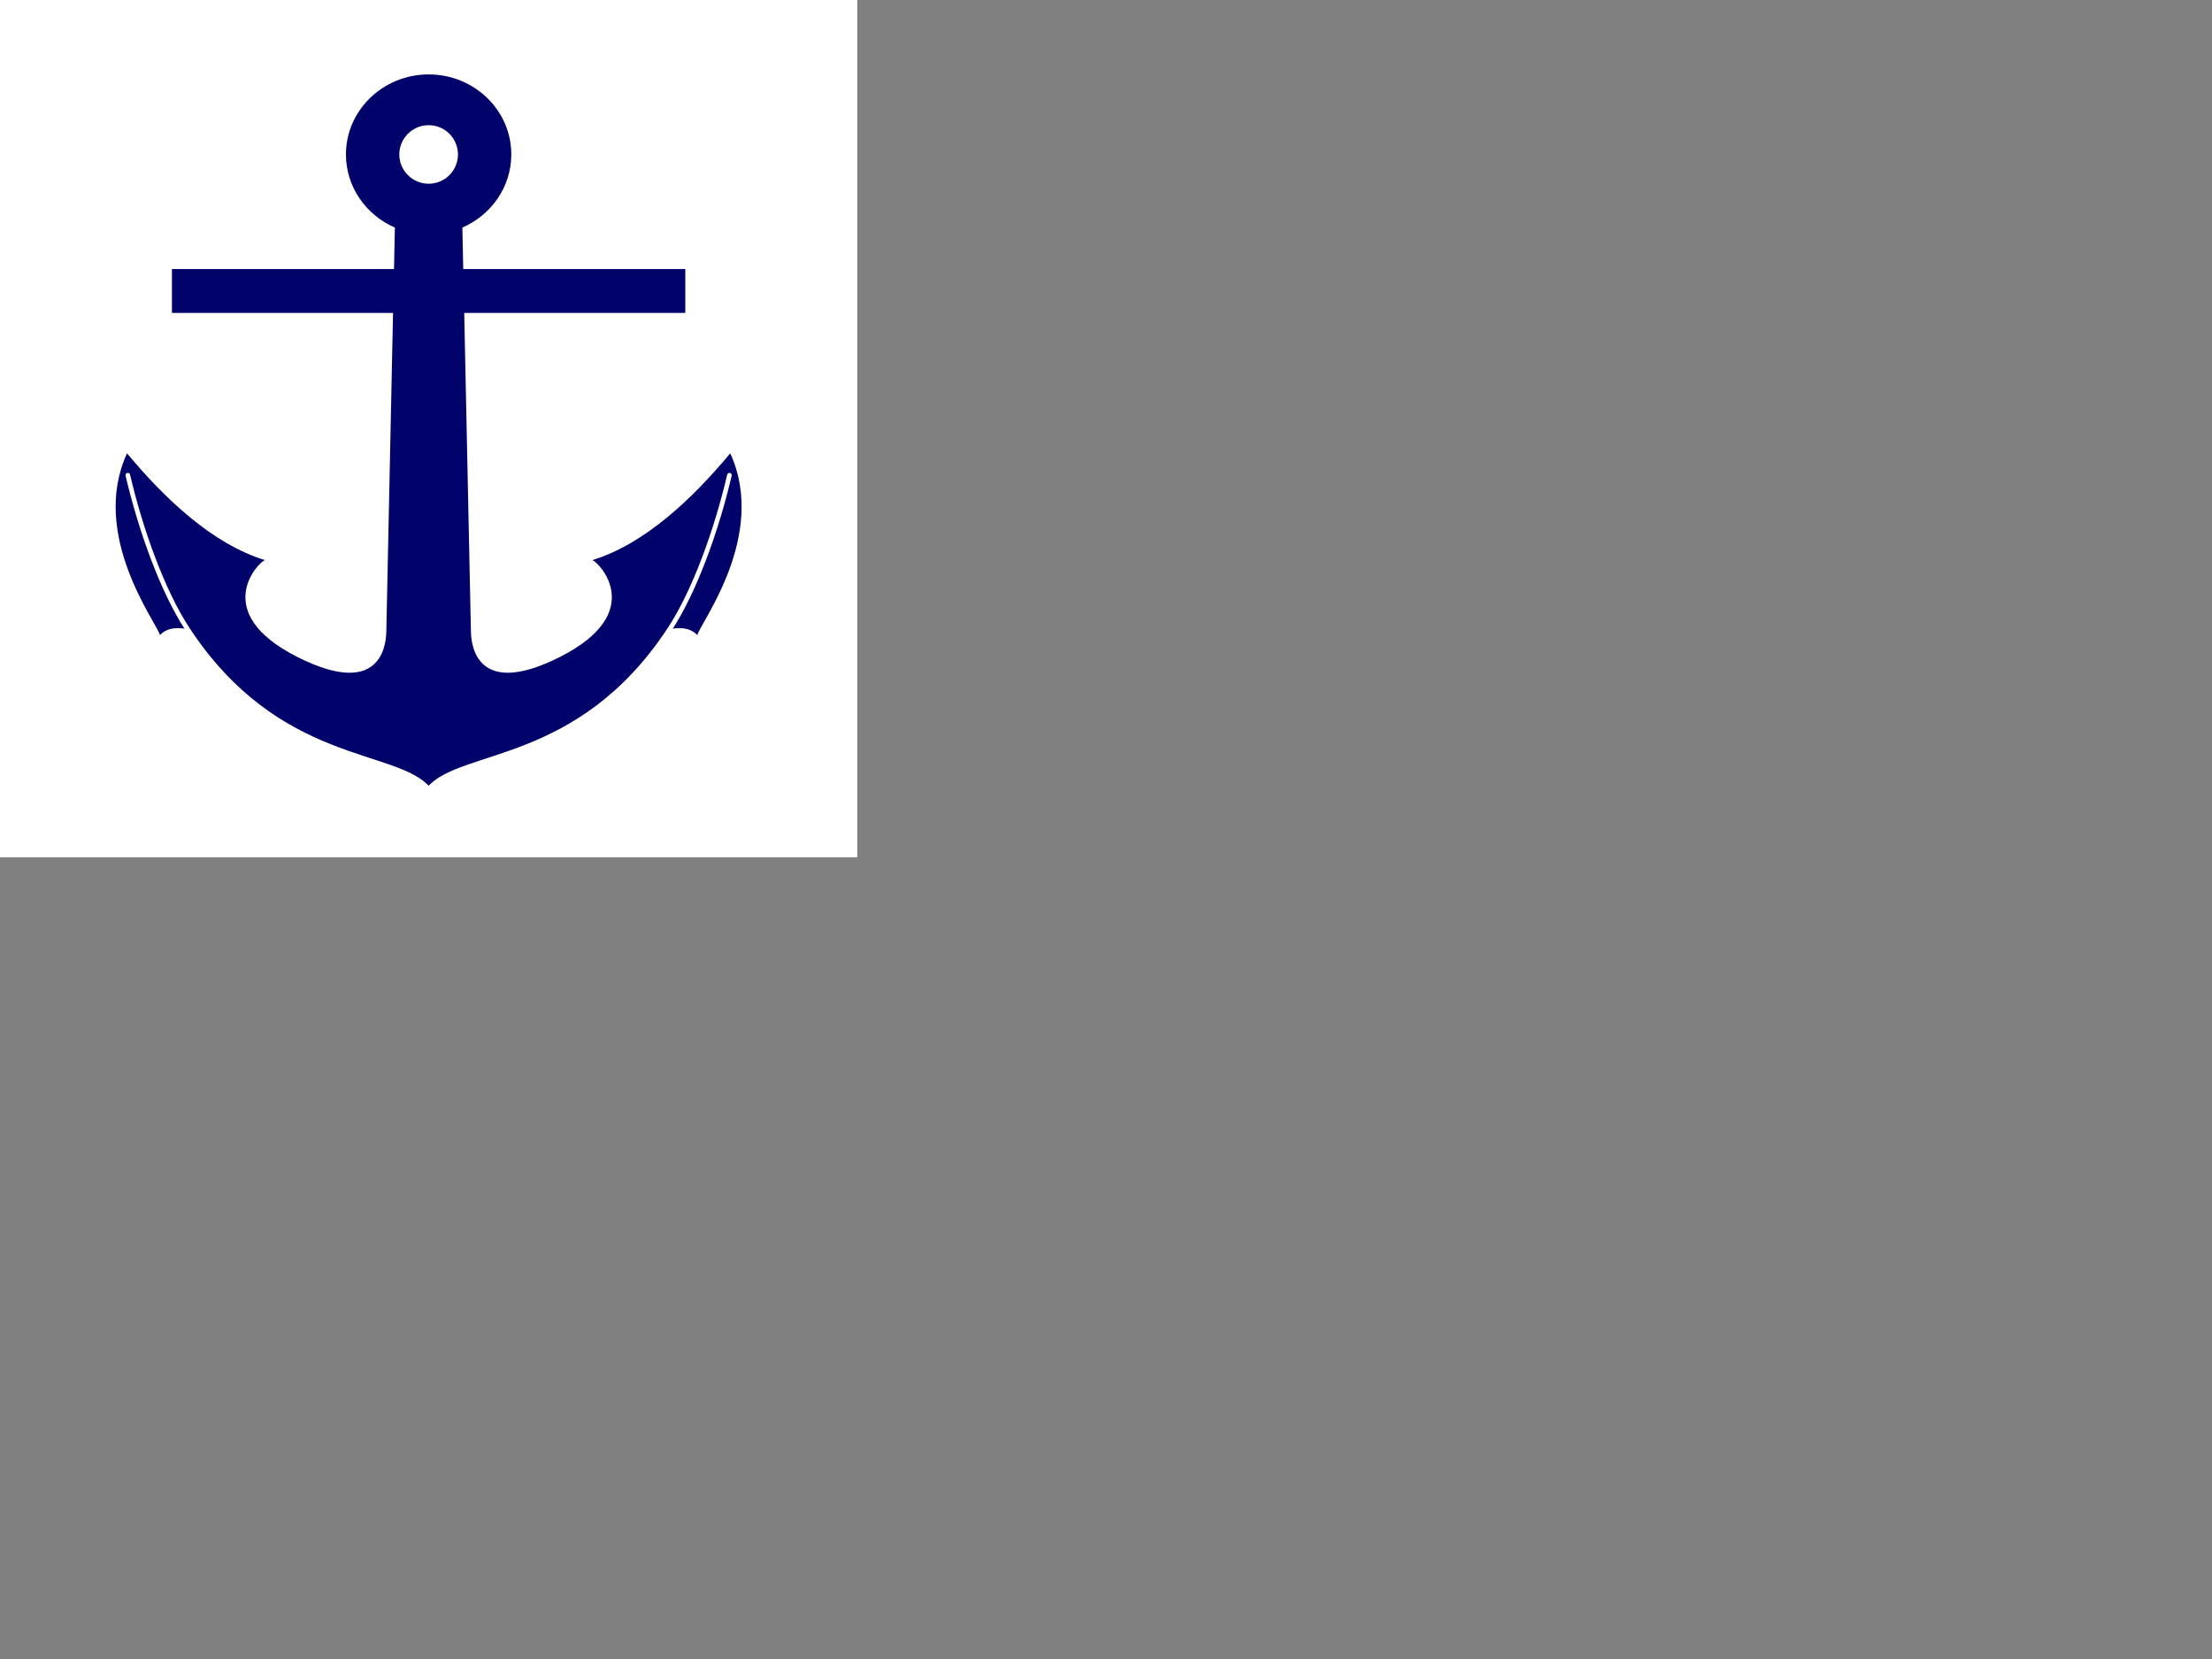
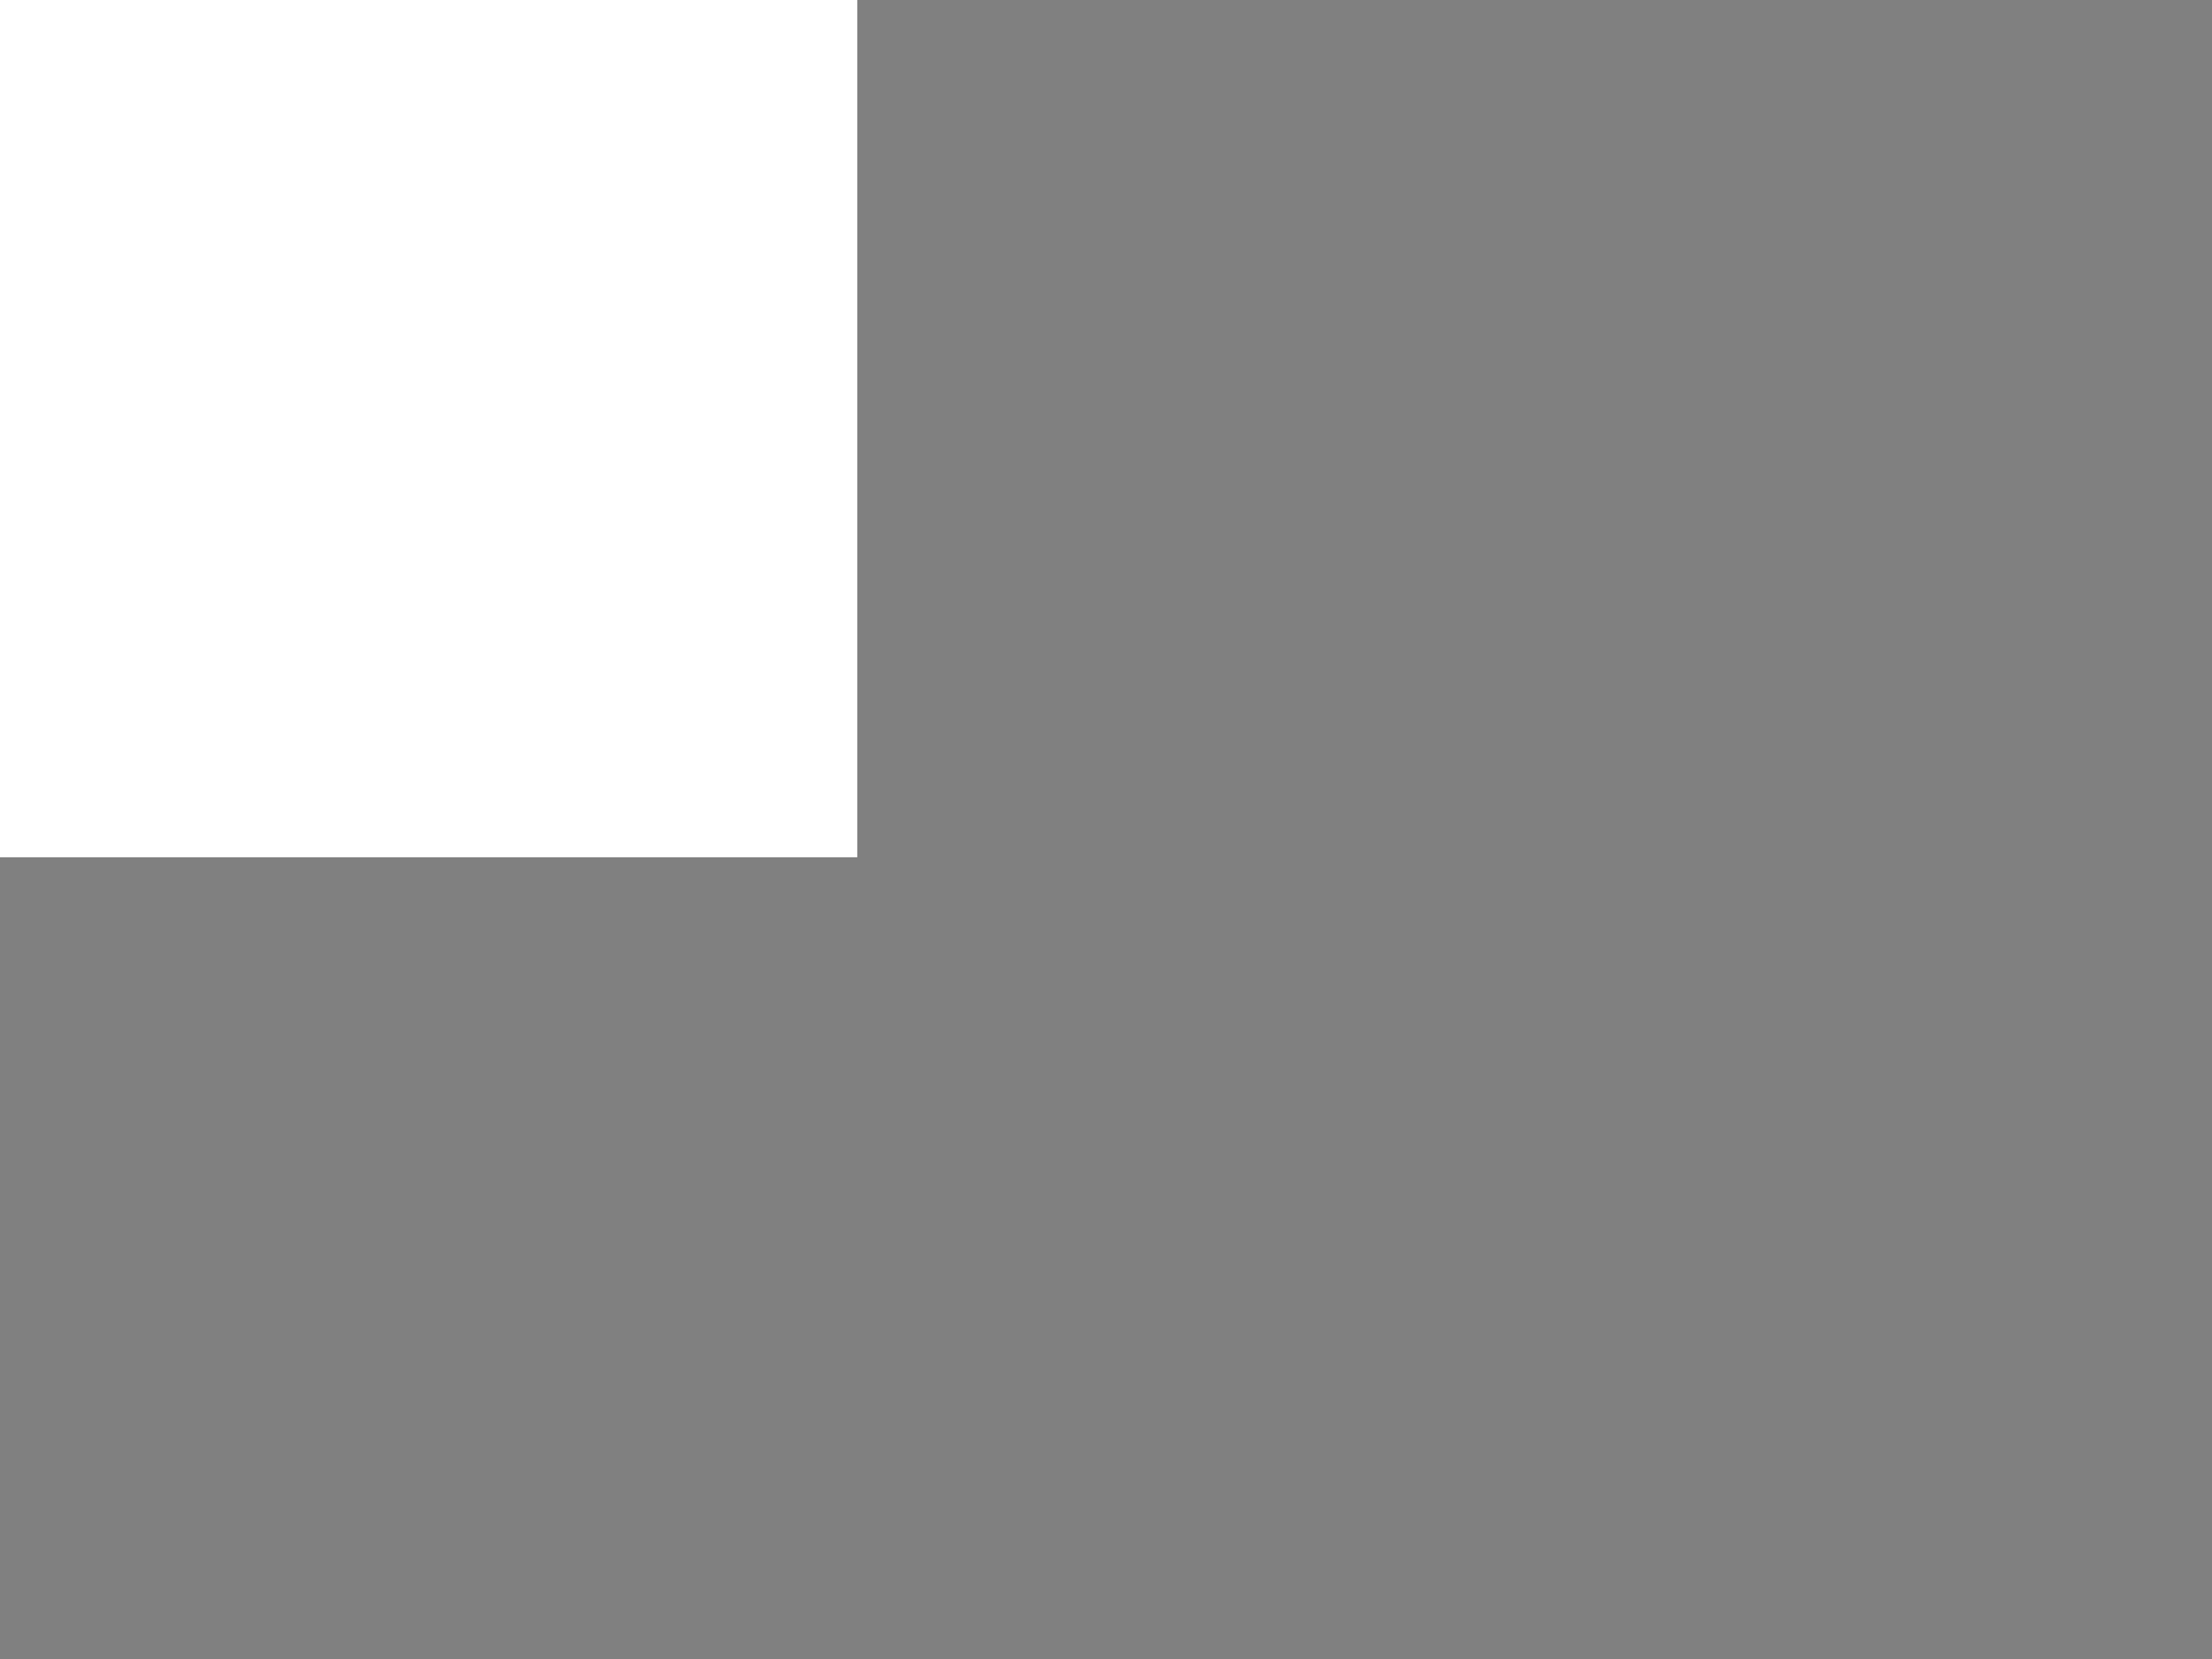
<svg xmlns="http://www.w3.org/2000/svg" width="640" height="480">
  <rect width="100%" height="100%" fill="#808080" stroke="none" />
  <title>anchor</title>
  <g>
    <rect fill="#ffffff" fill-rule="evenodd" stroke-width="1px" stroke-miterlimit="4" stroke-dashoffset="0" id="rect3133" y="0" x="0" height="248.031" width="248.031" />
-     <path fill="#02026b" fill-rule="evenodd" stroke-width="1pt" marker-start="none" marker-mid="none" marker-end="none" stroke-miterlimit="4" stroke-dashoffset="0" id="path2299" d="m124.031,21.531c-13.205,0 -23.938,10.364 -23.938,23.156c0,9.419 5.821,17.533 14.156,21.156l-0.25,12l-64.25,0l0,12.688l63.969,0l-1.938,91.969c-0.039,1.856 0.017,20.546 -25.656,7.625c-25.745,-12.956 -11.196,-27.633 -9.469,-28.062c-15.125,-4.661 -28.834,-17.611 -39.906,-30.906c-10.867,23.693 8.593,48.988 9.531,52.594c2.336,-2.498 5.827,-2.101 7.969,-1.75c26.206,39.953 60.561,35.169 69.781,46.344c9.22,-11.175 43.544,-6.391 69.75,-46.344c2.142,-0.351 5.633,-0.748 7.969,1.75c0.939,-3.606 20.398,-28.9 9.531,-52.594c-11.072,13.295 -24.781,26.245 -39.906,30.906c1.727,0.43 16.276,15.106 -9.469,28.062c-25.674,12.921 -25.617,-5.769 -25.656,-7.625l-1.938,-91.969l63.969,0l0,-12.688l-64.25,0l-0.25,-12c8.335,-3.624 14.156,-11.738 14.156,-21.156c0,-12.792 -10.701,-23.156 -23.906,-23.156zm0,14.688c4.677,0 8.469,3.792 8.469,8.469c0,4.677 -3.792,8.469 -8.469,8.469c-4.677,0 -8.5,-3.792 -8.5,-8.469c0,-4.677 3.823,-8.469 8.5,-8.469z" />
-     <path fill="none" fill-opacity="0.75" fill-rule="evenodd" stroke="#ffffff" stroke-width="1pt" stroke-linecap="round" marker-start="none" marker-mid="none" marker-end="none" stroke-miterlimit="4" stroke-dashoffset="0" id="path3297" d="m211.048,137.482c-3.7,15.858 -10.047,33.535 -17.251,44.518c-26.206,39.953 -60.561,35.169 -69.781,46.344c-9.22,-11.175 -43.575,-6.391 -69.781,-46.344c-7.204,-10.983 -13.551,-28.66 -17.251,-44.518" />
    <title>Layer 1</title>
  </g>
</svg>